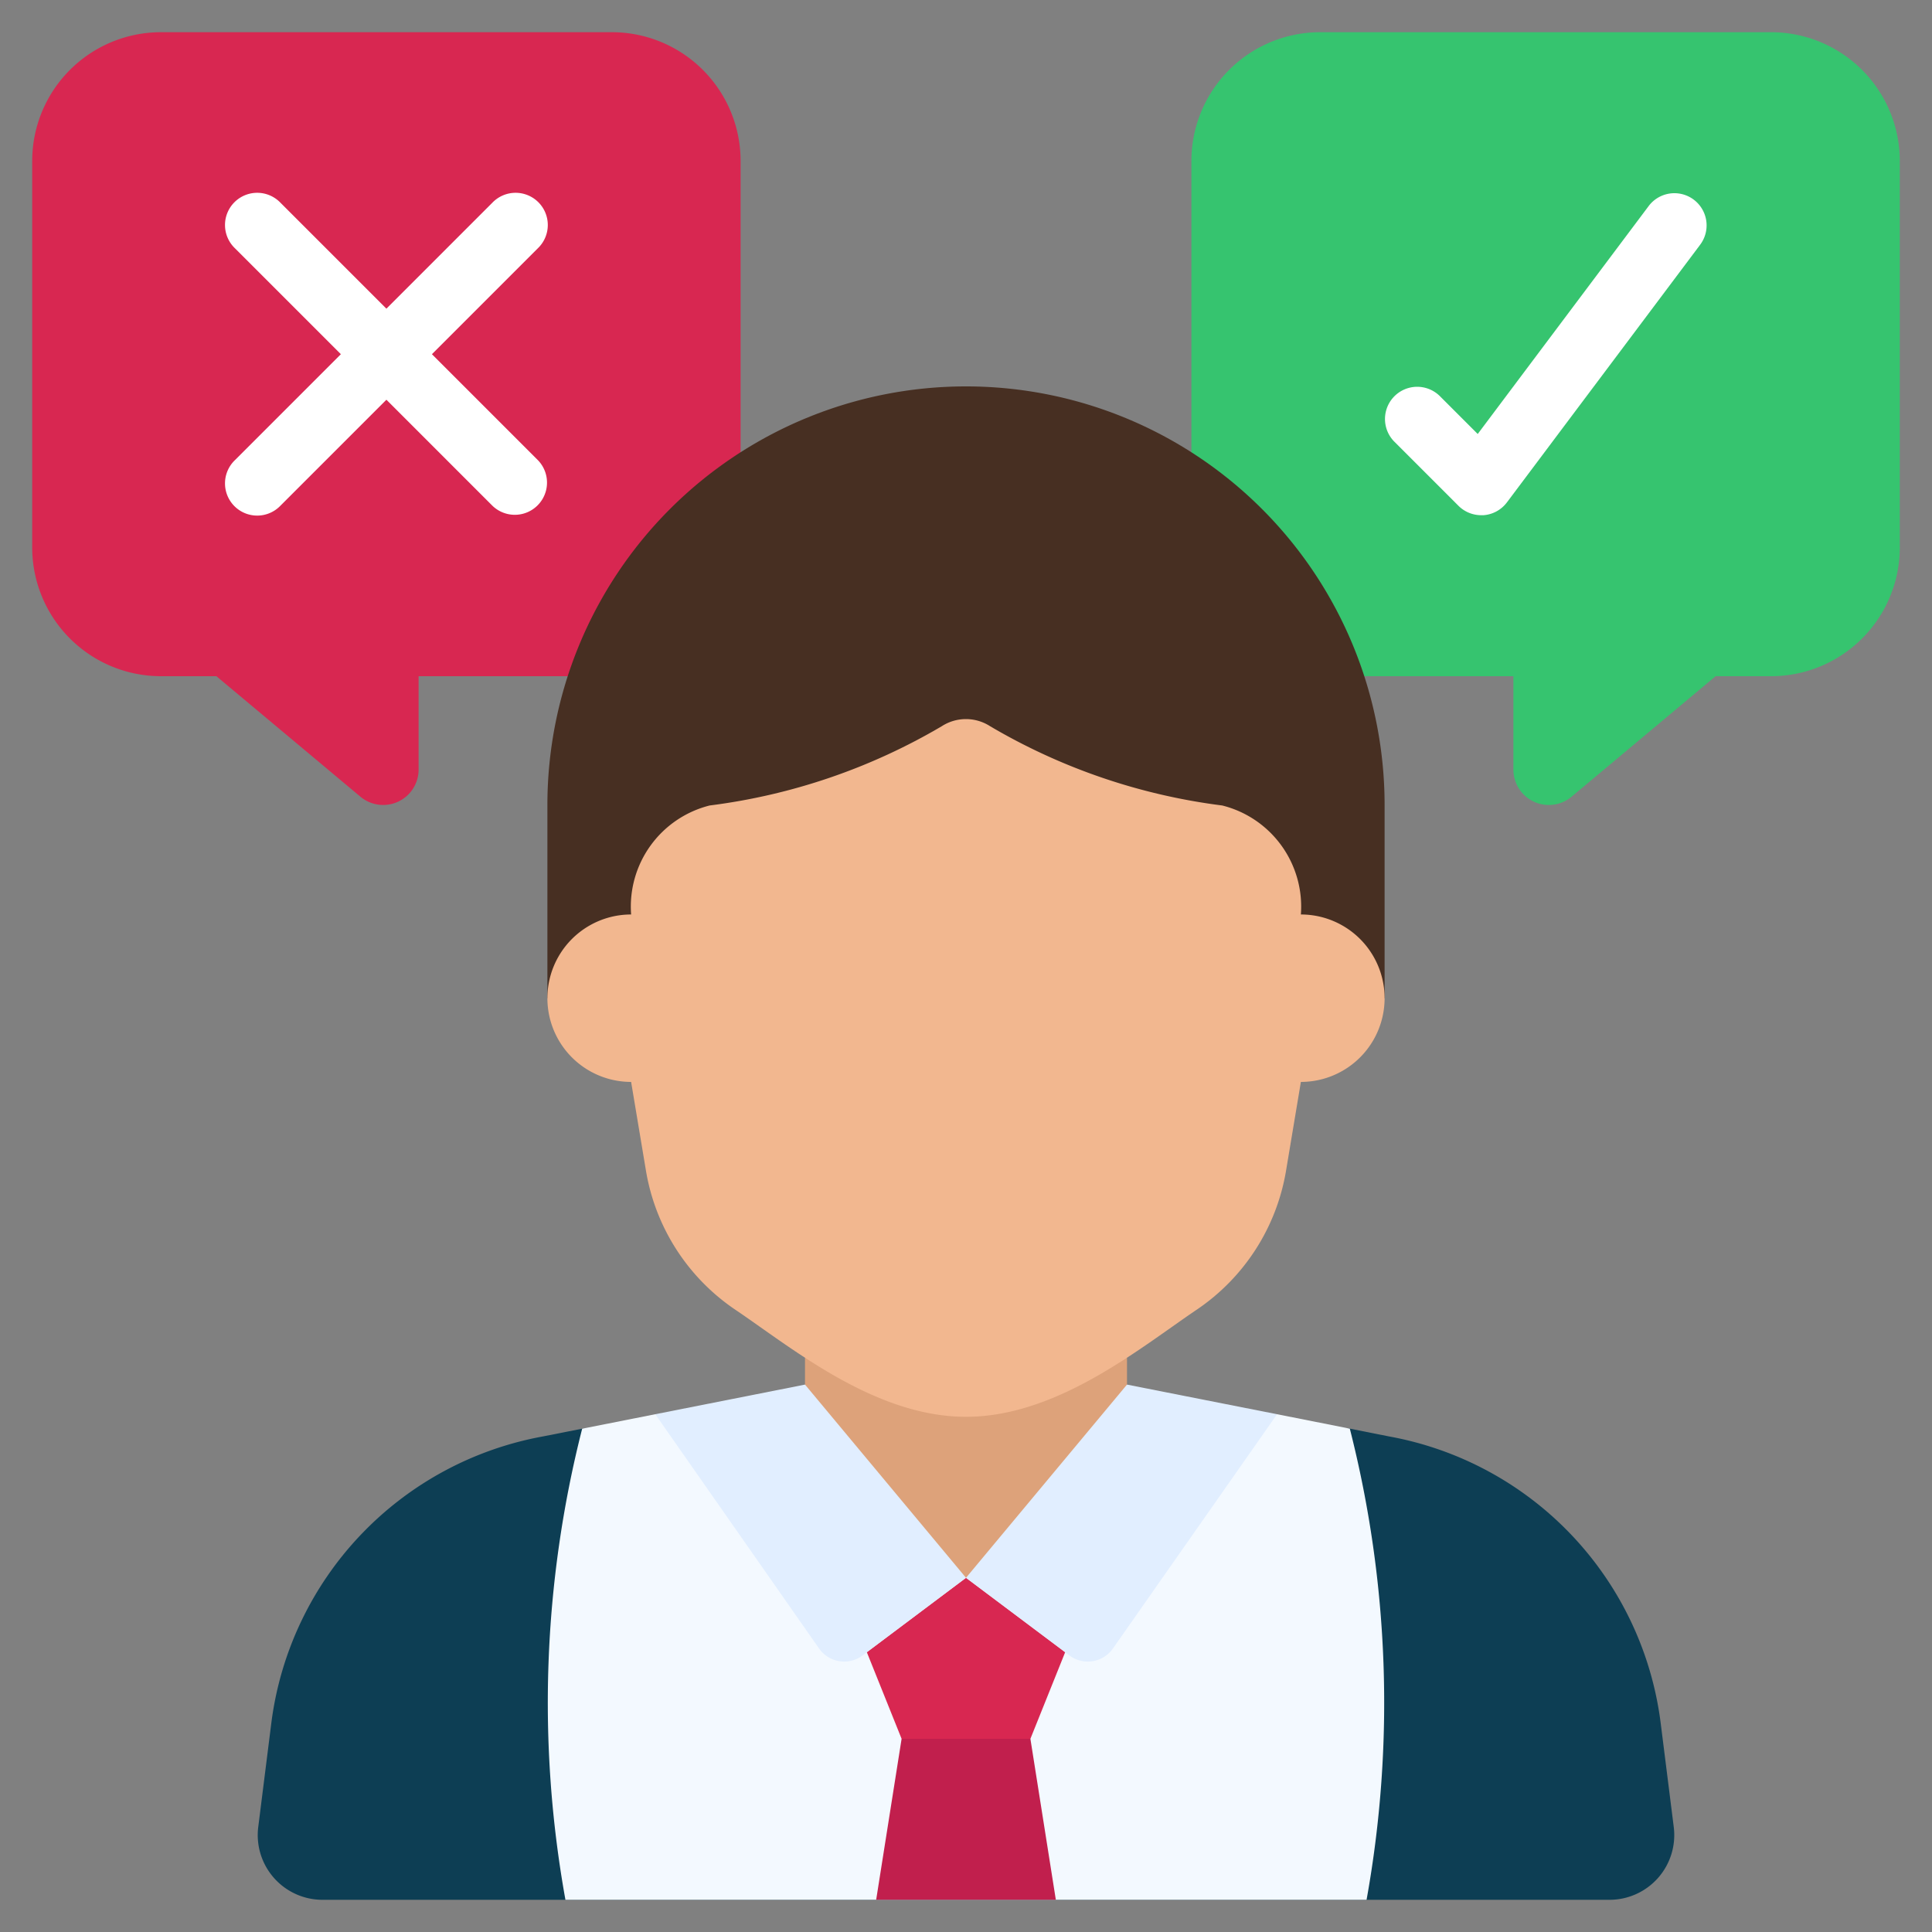
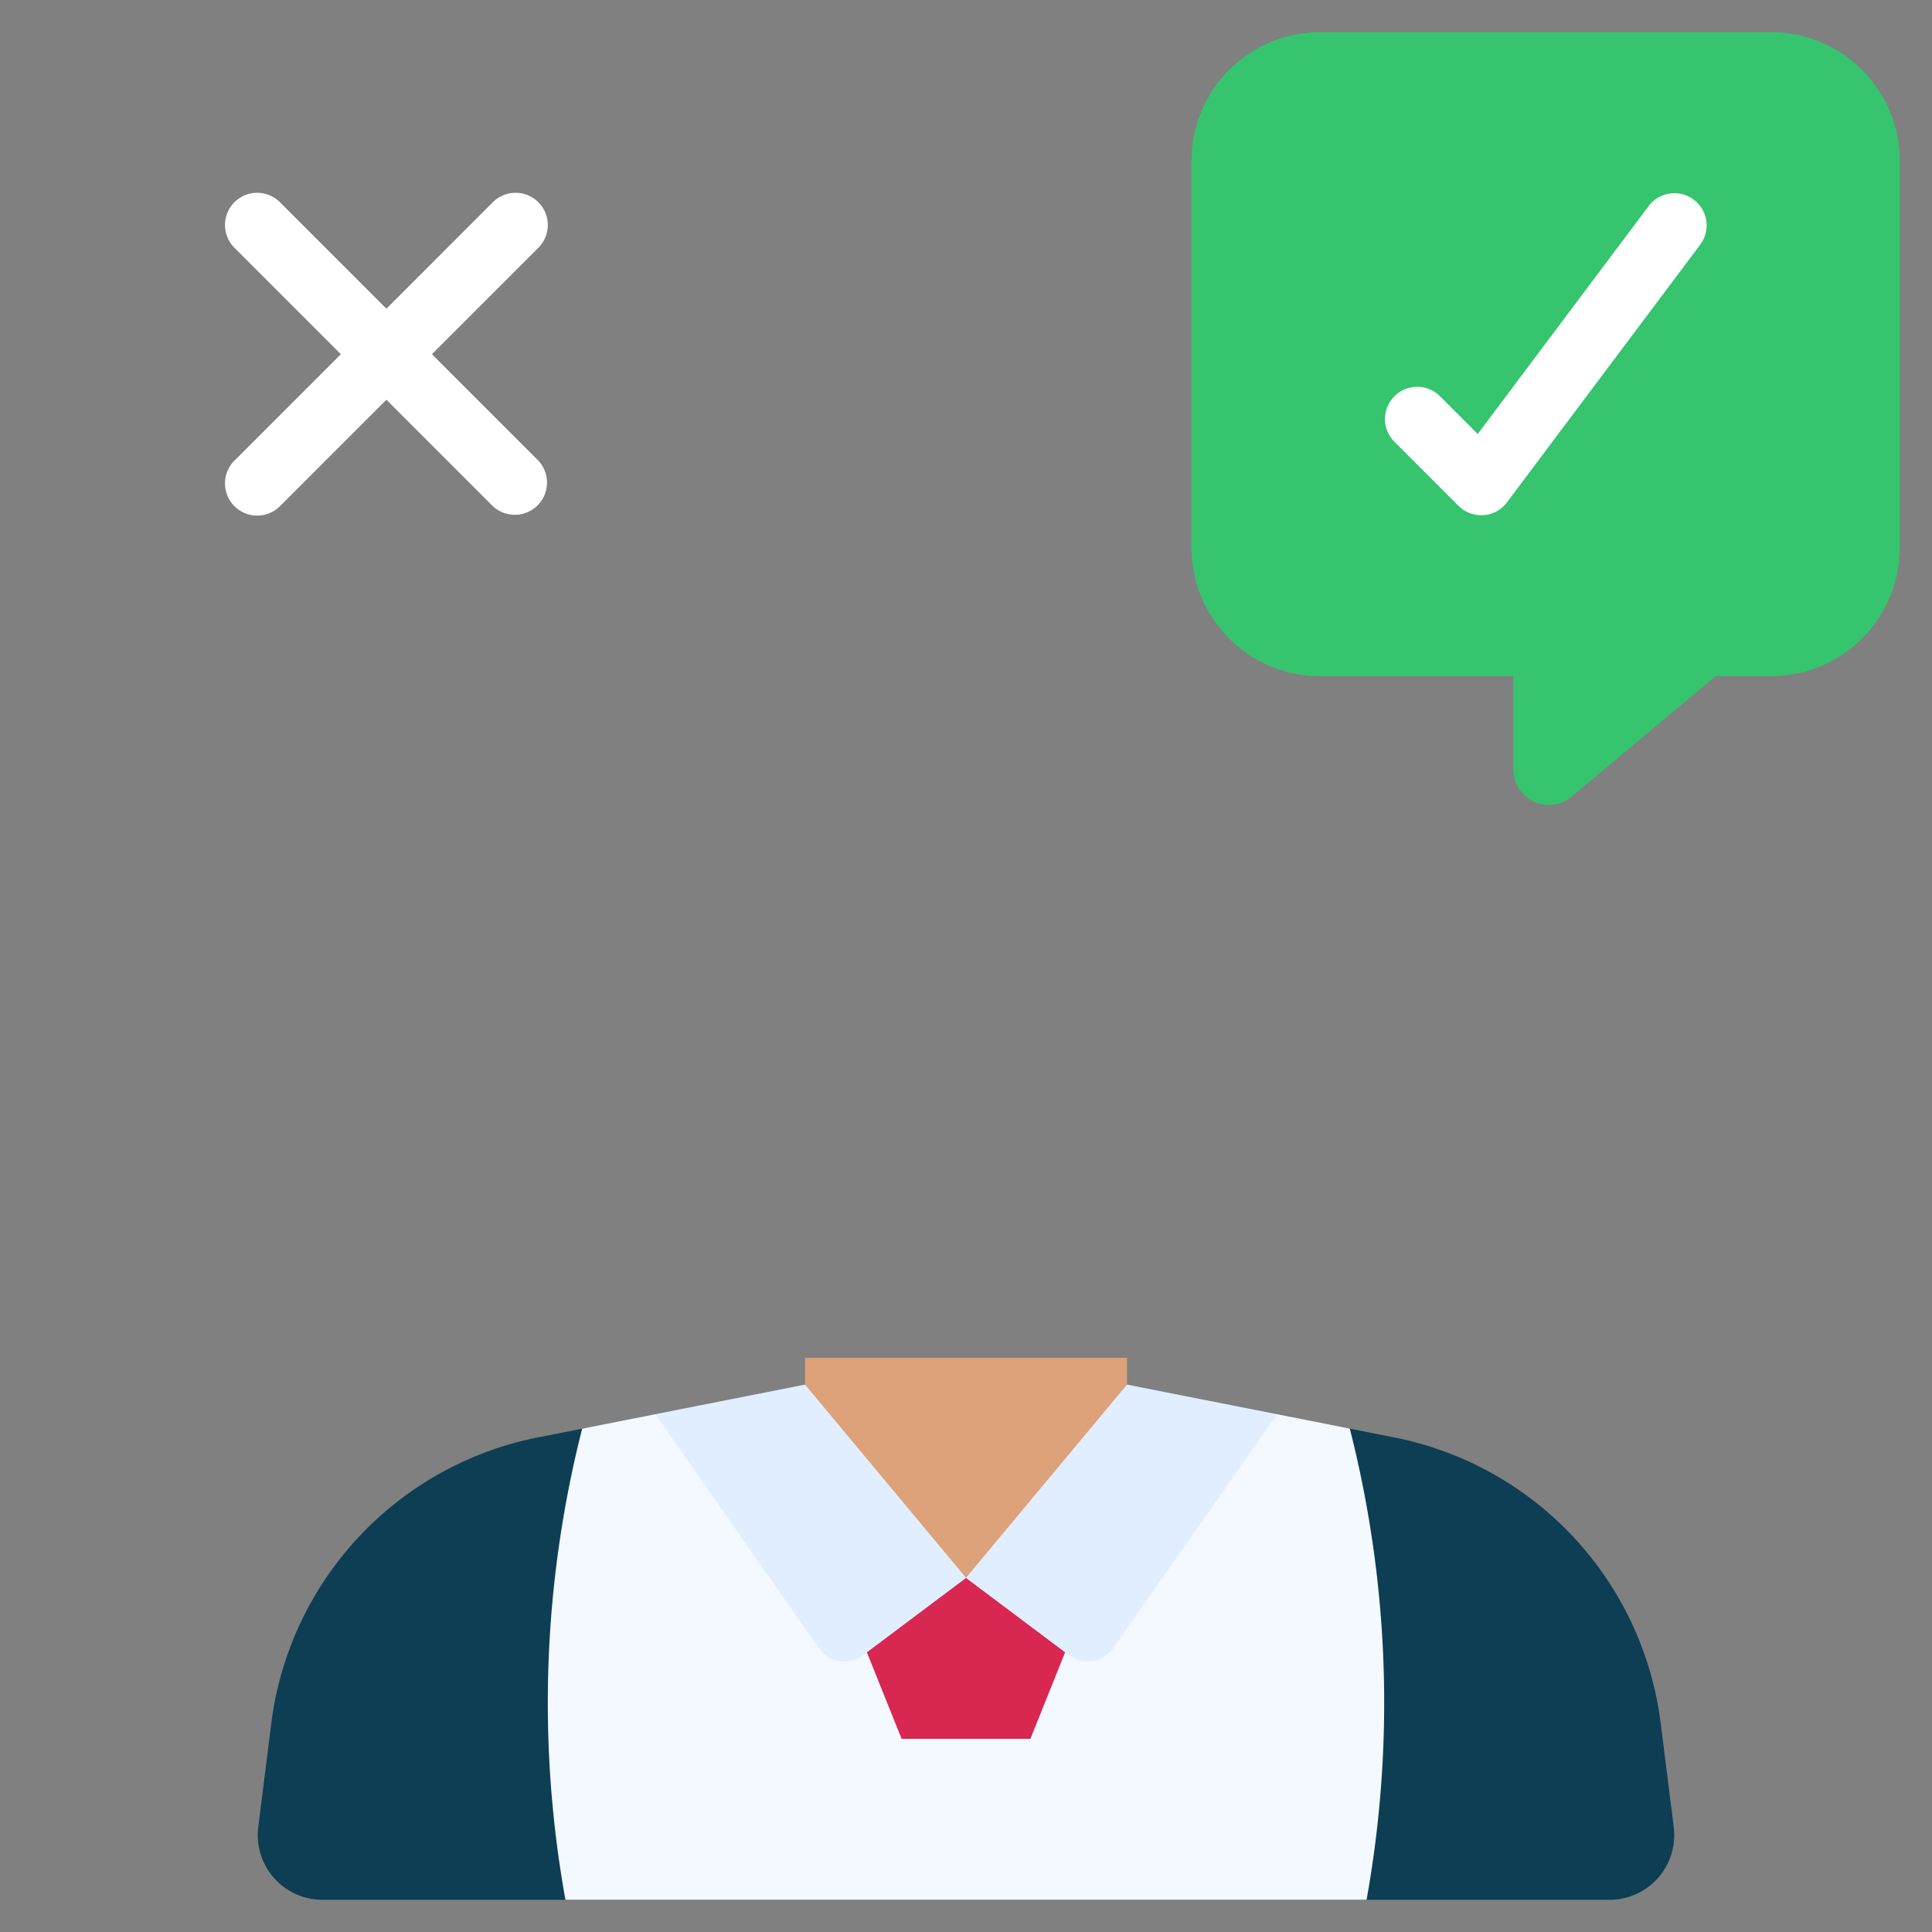
<svg xmlns="http://www.w3.org/2000/svg" id="Icons" height="512" viewBox="0 0 60 60" width="512">
  <rect x="0" y="0" width="60" height="60" fill="#808080" stroke="none" />
  <path d="m41.92 44.368 1.22.242a10.368 10.368 0 0 1 8.43 8.87l.41 3.26a2.01 2.01 0 0 1 -2.01 2.26h-39.94a2.01 2.01 0 0 1 -2.01-2.26l.41-3.26a10.379 10.379 0 0 1 8.43-8.87l1.22-.241z" fill="#0d3e54" />
  <path d="m42.44 59h-24.88a34.488 34.488 0 0 1 .52-14.63l.15-.03 2.12-.42h19.31l2.12.42.14.03a34.488 34.488 0 0 1 .52 14.63z" fill="#f3f9ff" />
-   <path d="m32.79 59-.79-5-2-1-2 1-.79 5z" fill="#c11f4d" />
  <path d="m37 17v-12a4 4 0 0 1 4-4h14a4 4 0 0 1 4 4v12a4 4 0 0 1 -4 4h-1.72l-4.473 3.742a1.1 1.1 0 0 1 -1.807-.842v-2.9h-6a4 4 0 0 1 -4-4z" fill="#36c46f" />
-   <path d="m23 17v-12a4 4 0 0 0 -4-4h-14a4 4 0 0 0 -4 4v12a4 4 0 0 0 4 4h1.72l4.473 3.742a1.1 1.1 0 0 0 1.807-.842v-2.9h6a4 4 0 0 0 4-4z" fill="#d82751" />
  <path d="m26.92 51.31 1.08 2.69h4l1.08-2.69-3.08-2.31z" fill="#d82751" />
  <path d="m39.66 43.92-5.1 7.28a.952.952 0 0 1 -1.35.21l-3.21-2.41-3.21 2.41a.952.952 0 0 1 -1.35-.21l-5.09-7.28 4.65-.92h10z" fill="#e1eeff" />
  <path d="m25 42.17v.83l5 6 5-6v-.83z" fill="#dda27a" />
-   <path d="m17 31v-6a13 13 0 0 1 26 0v6z" fill="#472f22" />
-   <path d="m19.6 28.4a2.6 2.6 0 1 0 0 5.2l.459 2.747a6.5 6.5 0 0 0 2.769 4.322c1.759 1.186 4.335 3.331 7.172 3.331s5.413-2.145 7.172-3.331a6.5 6.5 0 0 0 2.769-4.322l.459-2.747a2.6 2.6 0 1 0 0-5.2 3.238 3.238 0 0 0 -2.443-3.385 18.848 18.848 0 0 1 -7.209-2.462 1.383 1.383 0 0 0 -1.5 0 18.848 18.848 0 0 1 -7.209 2.462 3.238 3.238 0 0 0 -2.439 3.385z" fill="#f2b78f" />
  <g fill="#fff">
    <path d="m13.414 11 3.293-3.293a1 1 0 1 0 -1.414-1.414l-3.293 3.293-3.293-3.293a1 1 0 1 0 -1.414 1.414l3.293 3.293-3.293 3.293a1 1 0 1 0 1.414 1.414l3.293-3.293 3.293 3.293a1 1 0 0 0 1.414-1.414z" />
    <path d="m46 16a1 1 0 0 1 -.707-.293l-2-2a1 1 0 0 1 1.414-1.414l1.185 1.185 5.308-7.078a1 1 0 0 1 1.6 1.2l-6 8a1 1 0 0 1 -.729.4z" />
  </g>
</svg>